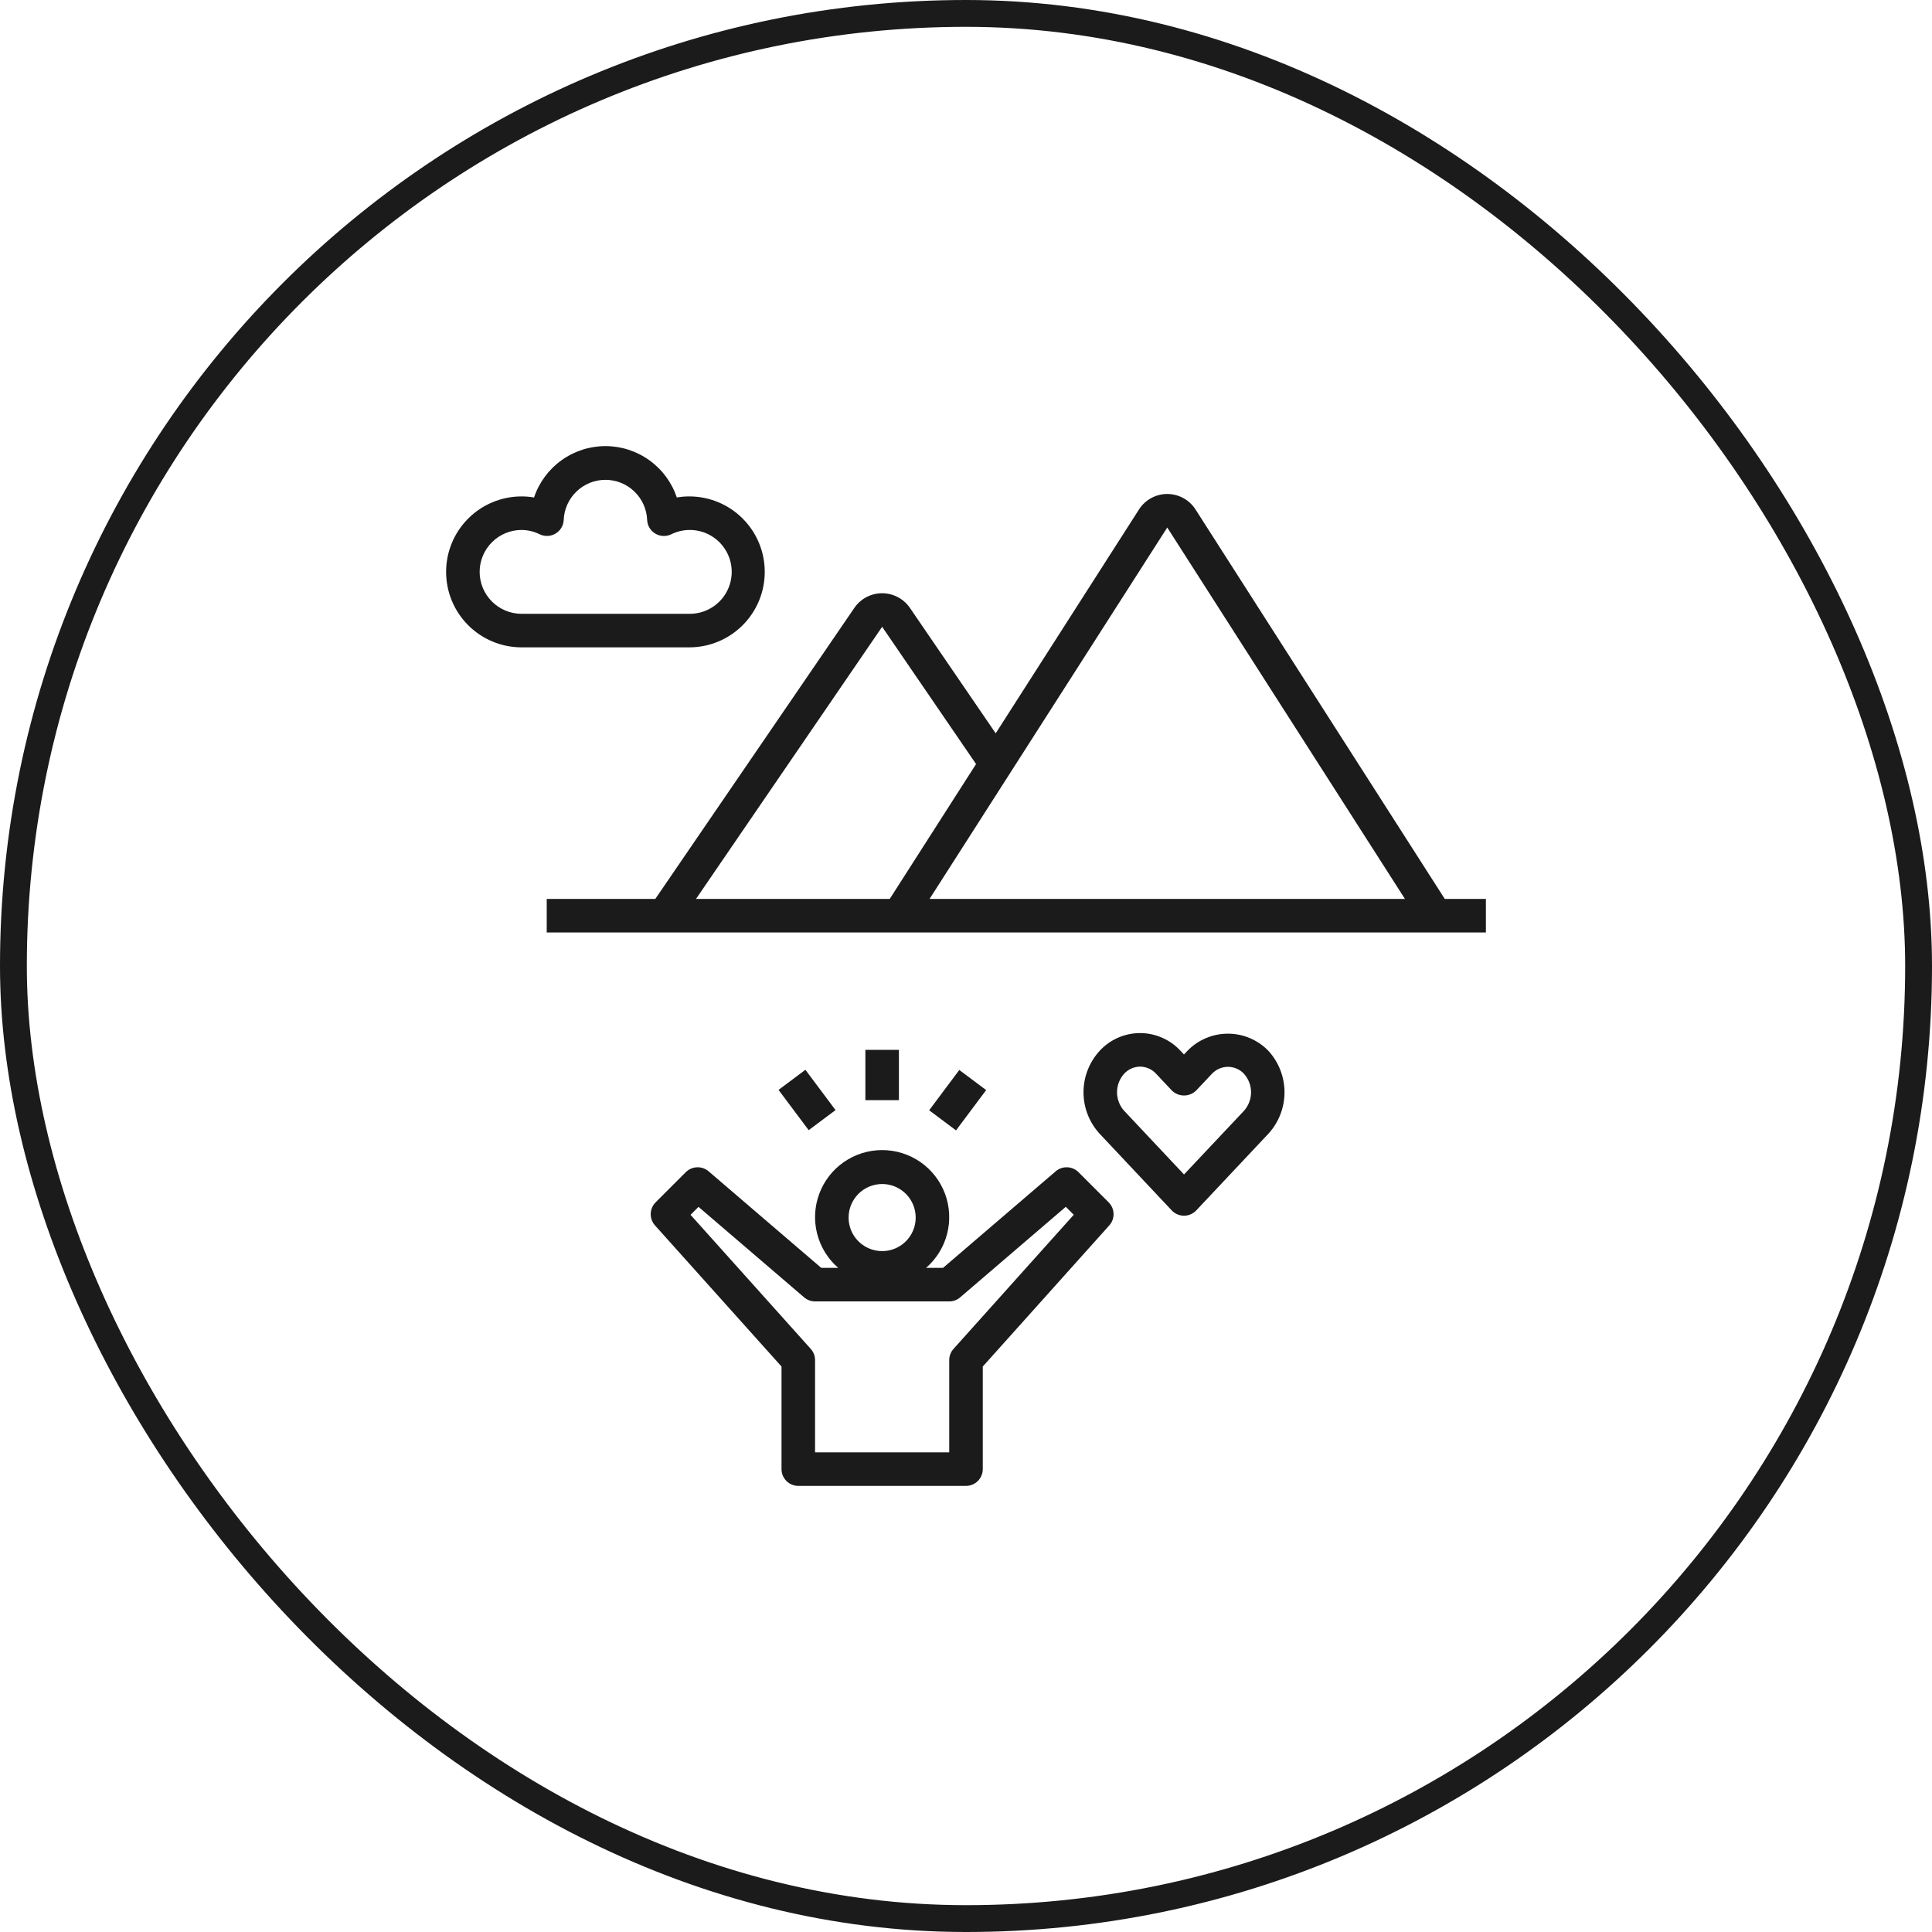
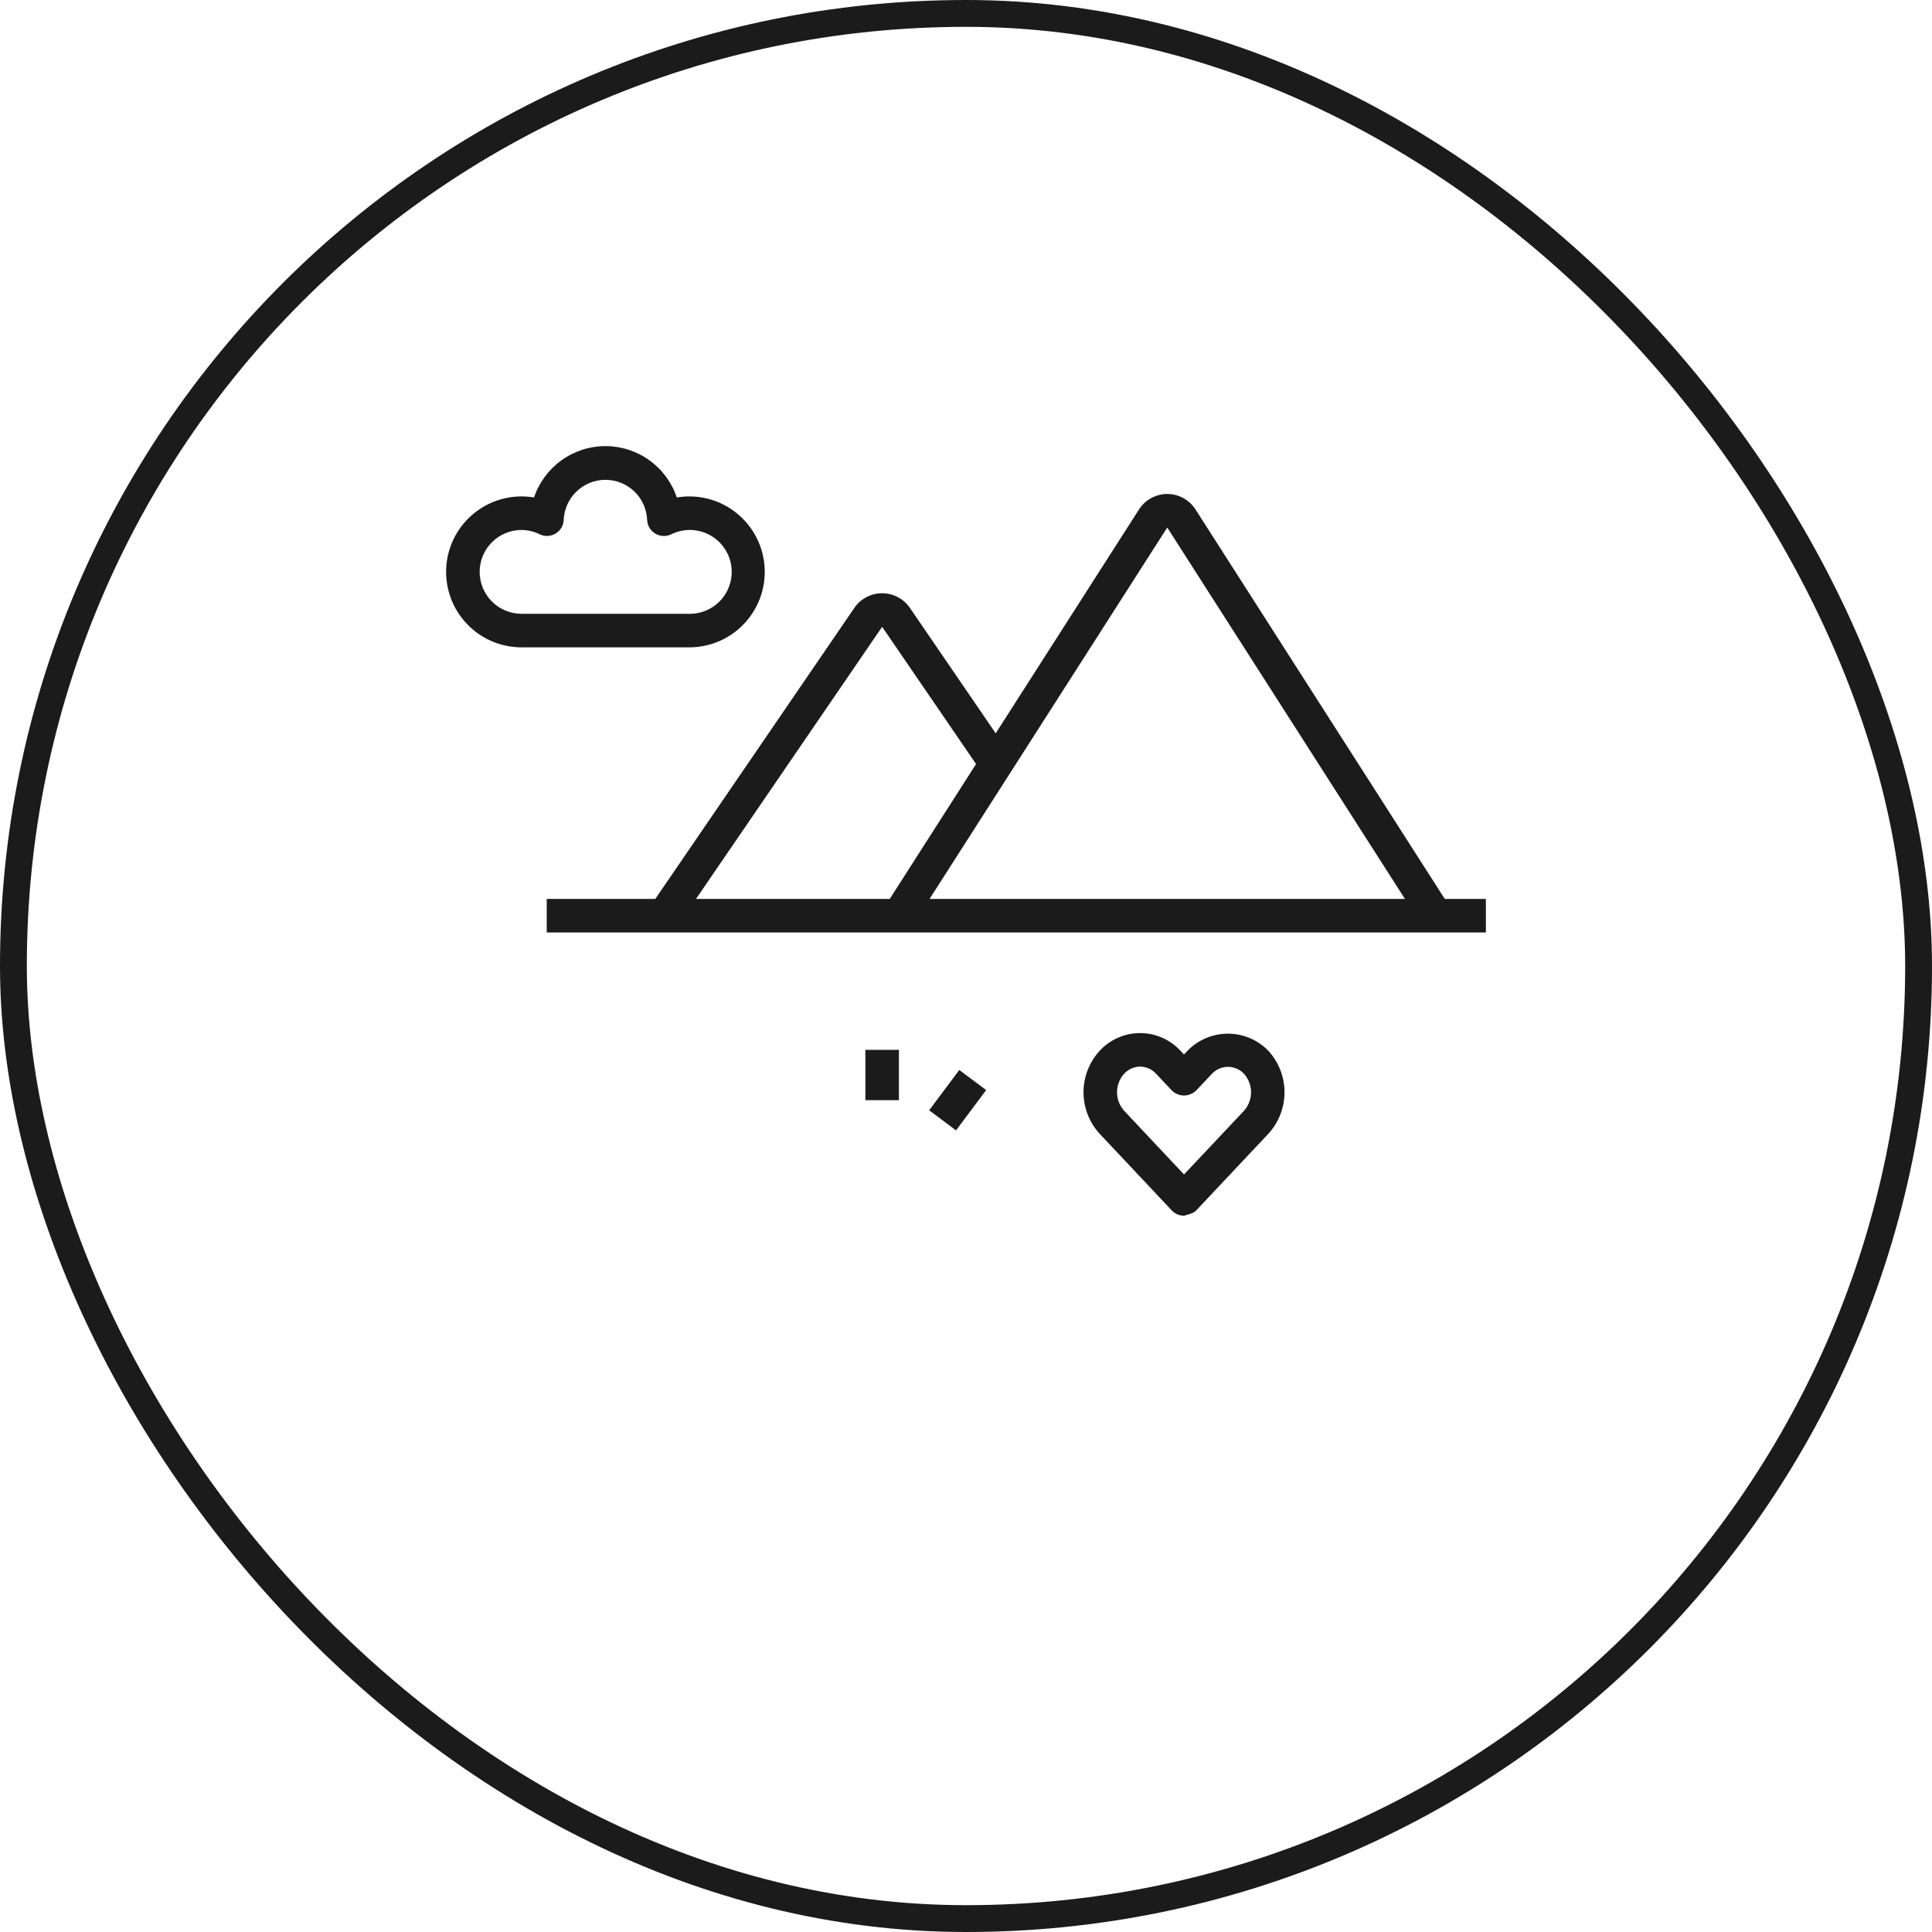
<svg xmlns="http://www.w3.org/2000/svg" width="72" height="72" viewBox="0 0 72 72" fill="none">
  <rect x="0.5" y="0.5" width="71" height="71" rx="35.5" stroke="#1B1B1B" />
  <g clip-path="url(#clip0_505_5626)">
    <path d="M44.553 18.986C44.44 18.809 44.284 18.663 44.1 18.563C43.916 18.462 43.71 18.409 43.5 18.409C43.29 18.409 43.084 18.462 42.9 18.563C42.716 18.663 42.56 18.809 42.447 18.986L37.107 27.329L33.908 22.652C33.793 22.484 33.638 22.347 33.458 22.253C33.278 22.158 33.078 22.108 32.874 22.108C32.671 22.108 32.471 22.158 32.29 22.253C32.11 22.347 31.956 22.484 31.841 22.652L24.421 33.5H20.375V34.75H55.375V33.5H53.842L44.553 18.986ZM33.158 33.5H25.938L32.875 23.359L36.375 28.474L33.158 33.5ZM34.642 33.5L43.5 19.659L52.358 33.5H34.642Z" fill="#1B1B1B" />
-     <path d="M25.558 43.683L24.433 44.808C24.32 44.921 24.255 45.073 24.25 45.233C24.246 45.393 24.303 45.548 24.41 45.667L29.125 50.927V54.75C29.125 54.916 29.191 55.075 29.308 55.192C29.425 55.309 29.584 55.375 29.75 55.375H36C36.082 55.375 36.163 55.359 36.239 55.327C36.315 55.296 36.384 55.25 36.442 55.192C36.5 55.134 36.546 55.065 36.577 54.989C36.609 54.913 36.625 54.832 36.625 54.75V50.927L41.34 45.667C41.447 45.548 41.504 45.393 41.499 45.233C41.495 45.073 41.43 44.921 41.317 44.808L40.192 43.683C40.08 43.572 39.931 43.507 39.774 43.501C39.616 43.495 39.463 43.548 39.343 43.651L35.144 47.25H34.511C34.897 46.916 35.171 46.473 35.297 45.979C35.423 45.485 35.395 44.964 35.218 44.487C35.039 44.009 34.72 43.597 34.301 43.306C33.882 43.016 33.385 42.86 32.875 42.86C32.365 42.86 31.867 43.016 31.449 43.306C31.03 43.597 30.71 44.009 30.532 44.487C30.354 44.964 30.326 45.485 30.453 45.979C30.579 46.473 30.853 46.916 31.239 47.25H30.606L26.407 43.651C26.287 43.548 26.133 43.495 25.976 43.501C25.819 43.507 25.669 43.572 25.558 43.683ZM32.875 44.125C33.122 44.125 33.364 44.198 33.569 44.336C33.775 44.473 33.935 44.668 34.03 44.897C34.124 45.125 34.149 45.376 34.101 45.619C34.053 45.861 33.934 46.084 33.759 46.259C33.584 46.434 33.361 46.553 33.119 46.601C32.876 46.649 32.625 46.624 32.397 46.53C32.168 46.435 31.973 46.275 31.835 46.069C31.698 45.864 31.625 45.622 31.625 45.375C31.625 45.044 31.757 44.726 31.991 44.491C32.225 44.257 32.543 44.125 32.875 44.125ZM30.375 48.5H35.375C35.524 48.5 35.669 48.447 35.782 48.349L39.719 44.974L40.016 45.271L35.536 50.268C35.432 50.383 35.375 50.533 35.375 50.688V54.125H30.375V50.688C30.375 50.533 30.318 50.385 30.215 50.27L25.735 45.273L26.032 44.976L29.97 48.351C30.083 48.447 30.227 48.5 30.375 48.5Z" fill="#1B1B1B" />
    <path d="M32.25 39.125H33.5V41H32.25V39.125Z" fill="#1B1B1B" />
    <path d="M34.627 41.377L35.75 39.875L36.751 40.624L35.628 42.126L34.627 41.377Z" fill="#1B1B1B" />
-     <path d="M29.014 40.617L30.015 39.868L31.138 41.37L30.137 42.118L29.014 40.617Z" fill="#1B1B1B" />
    <path d="M19.438 24.125H25.688C26.433 24.125 27.149 23.829 27.676 23.301C28.204 22.774 28.5 22.058 28.5 21.312C28.5 20.567 28.204 19.851 27.676 19.324C27.149 18.796 26.433 18.5 25.688 18.5C25.532 18.5 25.376 18.513 25.223 18.54C25.036 17.982 24.679 17.497 24.201 17.154C23.724 16.81 23.151 16.625 22.562 16.625C21.974 16.625 21.401 16.81 20.924 17.154C20.446 17.497 20.089 17.982 19.902 18.54C19.749 18.513 19.593 18.5 19.438 18.5C18.692 18.5 17.976 18.796 17.449 19.324C16.921 19.851 16.625 20.567 16.625 21.312C16.625 22.058 16.921 22.774 17.449 23.301C17.976 23.829 18.692 24.125 19.438 24.125ZM19.438 19.75C19.672 19.752 19.903 19.807 20.113 19.911C20.206 19.956 20.309 19.977 20.412 19.973C20.515 19.968 20.616 19.938 20.705 19.884C20.794 19.831 20.868 19.757 20.921 19.668C20.974 19.579 21.004 19.478 21.008 19.375C21.024 18.974 21.195 18.594 21.485 18.316C21.774 18.037 22.161 17.882 22.562 17.882C22.964 17.882 23.351 18.037 23.64 18.316C23.93 18.594 24.101 18.974 24.117 19.375C24.121 19.479 24.151 19.579 24.204 19.668C24.257 19.757 24.331 19.832 24.42 19.885C24.509 19.939 24.609 19.969 24.713 19.974C24.816 19.979 24.919 19.957 25.012 19.913C25.224 19.808 25.457 19.752 25.693 19.75C25.929 19.748 26.163 19.8 26.377 19.901C26.59 20.003 26.777 20.151 26.925 20.335C27.073 20.52 27.177 20.735 27.23 20.965C27.282 21.196 27.282 21.435 27.228 21.665C27.175 21.895 27.07 22.11 26.922 22.294C26.773 22.478 26.585 22.626 26.371 22.726C26.157 22.827 25.924 22.878 25.688 22.875H19.438C19.023 22.875 18.626 22.71 18.333 22.417C18.04 22.124 17.875 21.727 17.875 21.312C17.875 20.898 18.04 20.501 18.333 20.208C18.626 19.915 19.023 19.75 19.438 19.75Z" fill="#1B1B1B" />
-     <path d="M44.125 45.306C44.211 45.306 44.295 45.288 44.373 45.254C44.451 45.22 44.522 45.171 44.58 45.109L47.268 42.252C47.655 41.831 47.87 41.279 47.87 40.706C47.87 40.134 47.655 39.582 47.268 39.16C47.072 38.958 46.838 38.797 46.579 38.688C46.32 38.578 46.042 38.522 45.761 38.522C45.479 38.522 45.201 38.578 44.942 38.688C44.683 38.797 44.449 38.958 44.253 39.16L44.123 39.297L43.994 39.16C43.802 38.952 43.569 38.786 43.31 38.673C43.051 38.559 42.771 38.5 42.488 38.5C42.205 38.5 41.925 38.559 41.666 38.672C41.406 38.786 41.173 38.952 40.981 39.16C40.594 39.582 40.379 40.134 40.379 40.706C40.379 41.279 40.594 41.831 40.981 42.252L43.668 45.109C43.727 45.171 43.798 45.221 43.876 45.255C43.955 45.288 44.04 45.306 44.125 45.306ZM41.891 40.017C41.967 39.934 42.059 39.867 42.162 39.821C42.265 39.775 42.376 39.751 42.488 39.75C42.601 39.751 42.712 39.775 42.815 39.821C42.918 39.867 43.01 39.934 43.085 40.017L43.67 40.638C43.791 40.758 43.955 40.826 44.125 40.826C44.296 40.826 44.459 40.758 44.58 40.638L45.165 40.017C45.242 39.935 45.334 39.87 45.437 39.826C45.54 39.781 45.651 39.758 45.762 39.758C45.874 39.758 45.985 39.781 46.088 39.826C46.191 39.87 46.283 39.935 46.36 40.017C46.529 40.206 46.623 40.452 46.623 40.706C46.623 40.961 46.529 41.206 46.36 41.396L44.125 43.769L41.892 41.394C41.722 41.205 41.629 40.959 41.628 40.705C41.628 40.452 41.722 40.206 41.891 40.017Z" fill="#1B1B1B" />
+     <path d="M44.125 45.306C44.451 45.22 44.522 45.171 44.58 45.109L47.268 42.252C47.655 41.831 47.87 41.279 47.87 40.706C47.87 40.134 47.655 39.582 47.268 39.16C47.072 38.958 46.838 38.797 46.579 38.688C46.32 38.578 46.042 38.522 45.761 38.522C45.479 38.522 45.201 38.578 44.942 38.688C44.683 38.797 44.449 38.958 44.253 39.16L44.123 39.297L43.994 39.16C43.802 38.952 43.569 38.786 43.31 38.673C43.051 38.559 42.771 38.5 42.488 38.5C42.205 38.5 41.925 38.559 41.666 38.672C41.406 38.786 41.173 38.952 40.981 39.16C40.594 39.582 40.379 40.134 40.379 40.706C40.379 41.279 40.594 41.831 40.981 42.252L43.668 45.109C43.727 45.171 43.798 45.221 43.876 45.255C43.955 45.288 44.04 45.306 44.125 45.306ZM41.891 40.017C41.967 39.934 42.059 39.867 42.162 39.821C42.265 39.775 42.376 39.751 42.488 39.75C42.601 39.751 42.712 39.775 42.815 39.821C42.918 39.867 43.01 39.934 43.085 40.017L43.67 40.638C43.791 40.758 43.955 40.826 44.125 40.826C44.296 40.826 44.459 40.758 44.58 40.638L45.165 40.017C45.242 39.935 45.334 39.87 45.437 39.826C45.54 39.781 45.651 39.758 45.762 39.758C45.874 39.758 45.985 39.781 46.088 39.826C46.191 39.87 46.283 39.935 46.36 40.017C46.529 40.206 46.623 40.452 46.623 40.706C46.623 40.961 46.529 41.206 46.36 41.396L44.125 43.769L41.892 41.394C41.722 41.205 41.629 40.959 41.628 40.705C41.628 40.452 41.722 40.206 41.891 40.017Z" fill="#1B1B1B" />
  </g>
  <defs>
    <clipPath id="clip0_505_5626">
      <rect width="40" height="40" fill="white" transform="translate(16 16)" />
    </clipPath>
  </defs>
</svg>